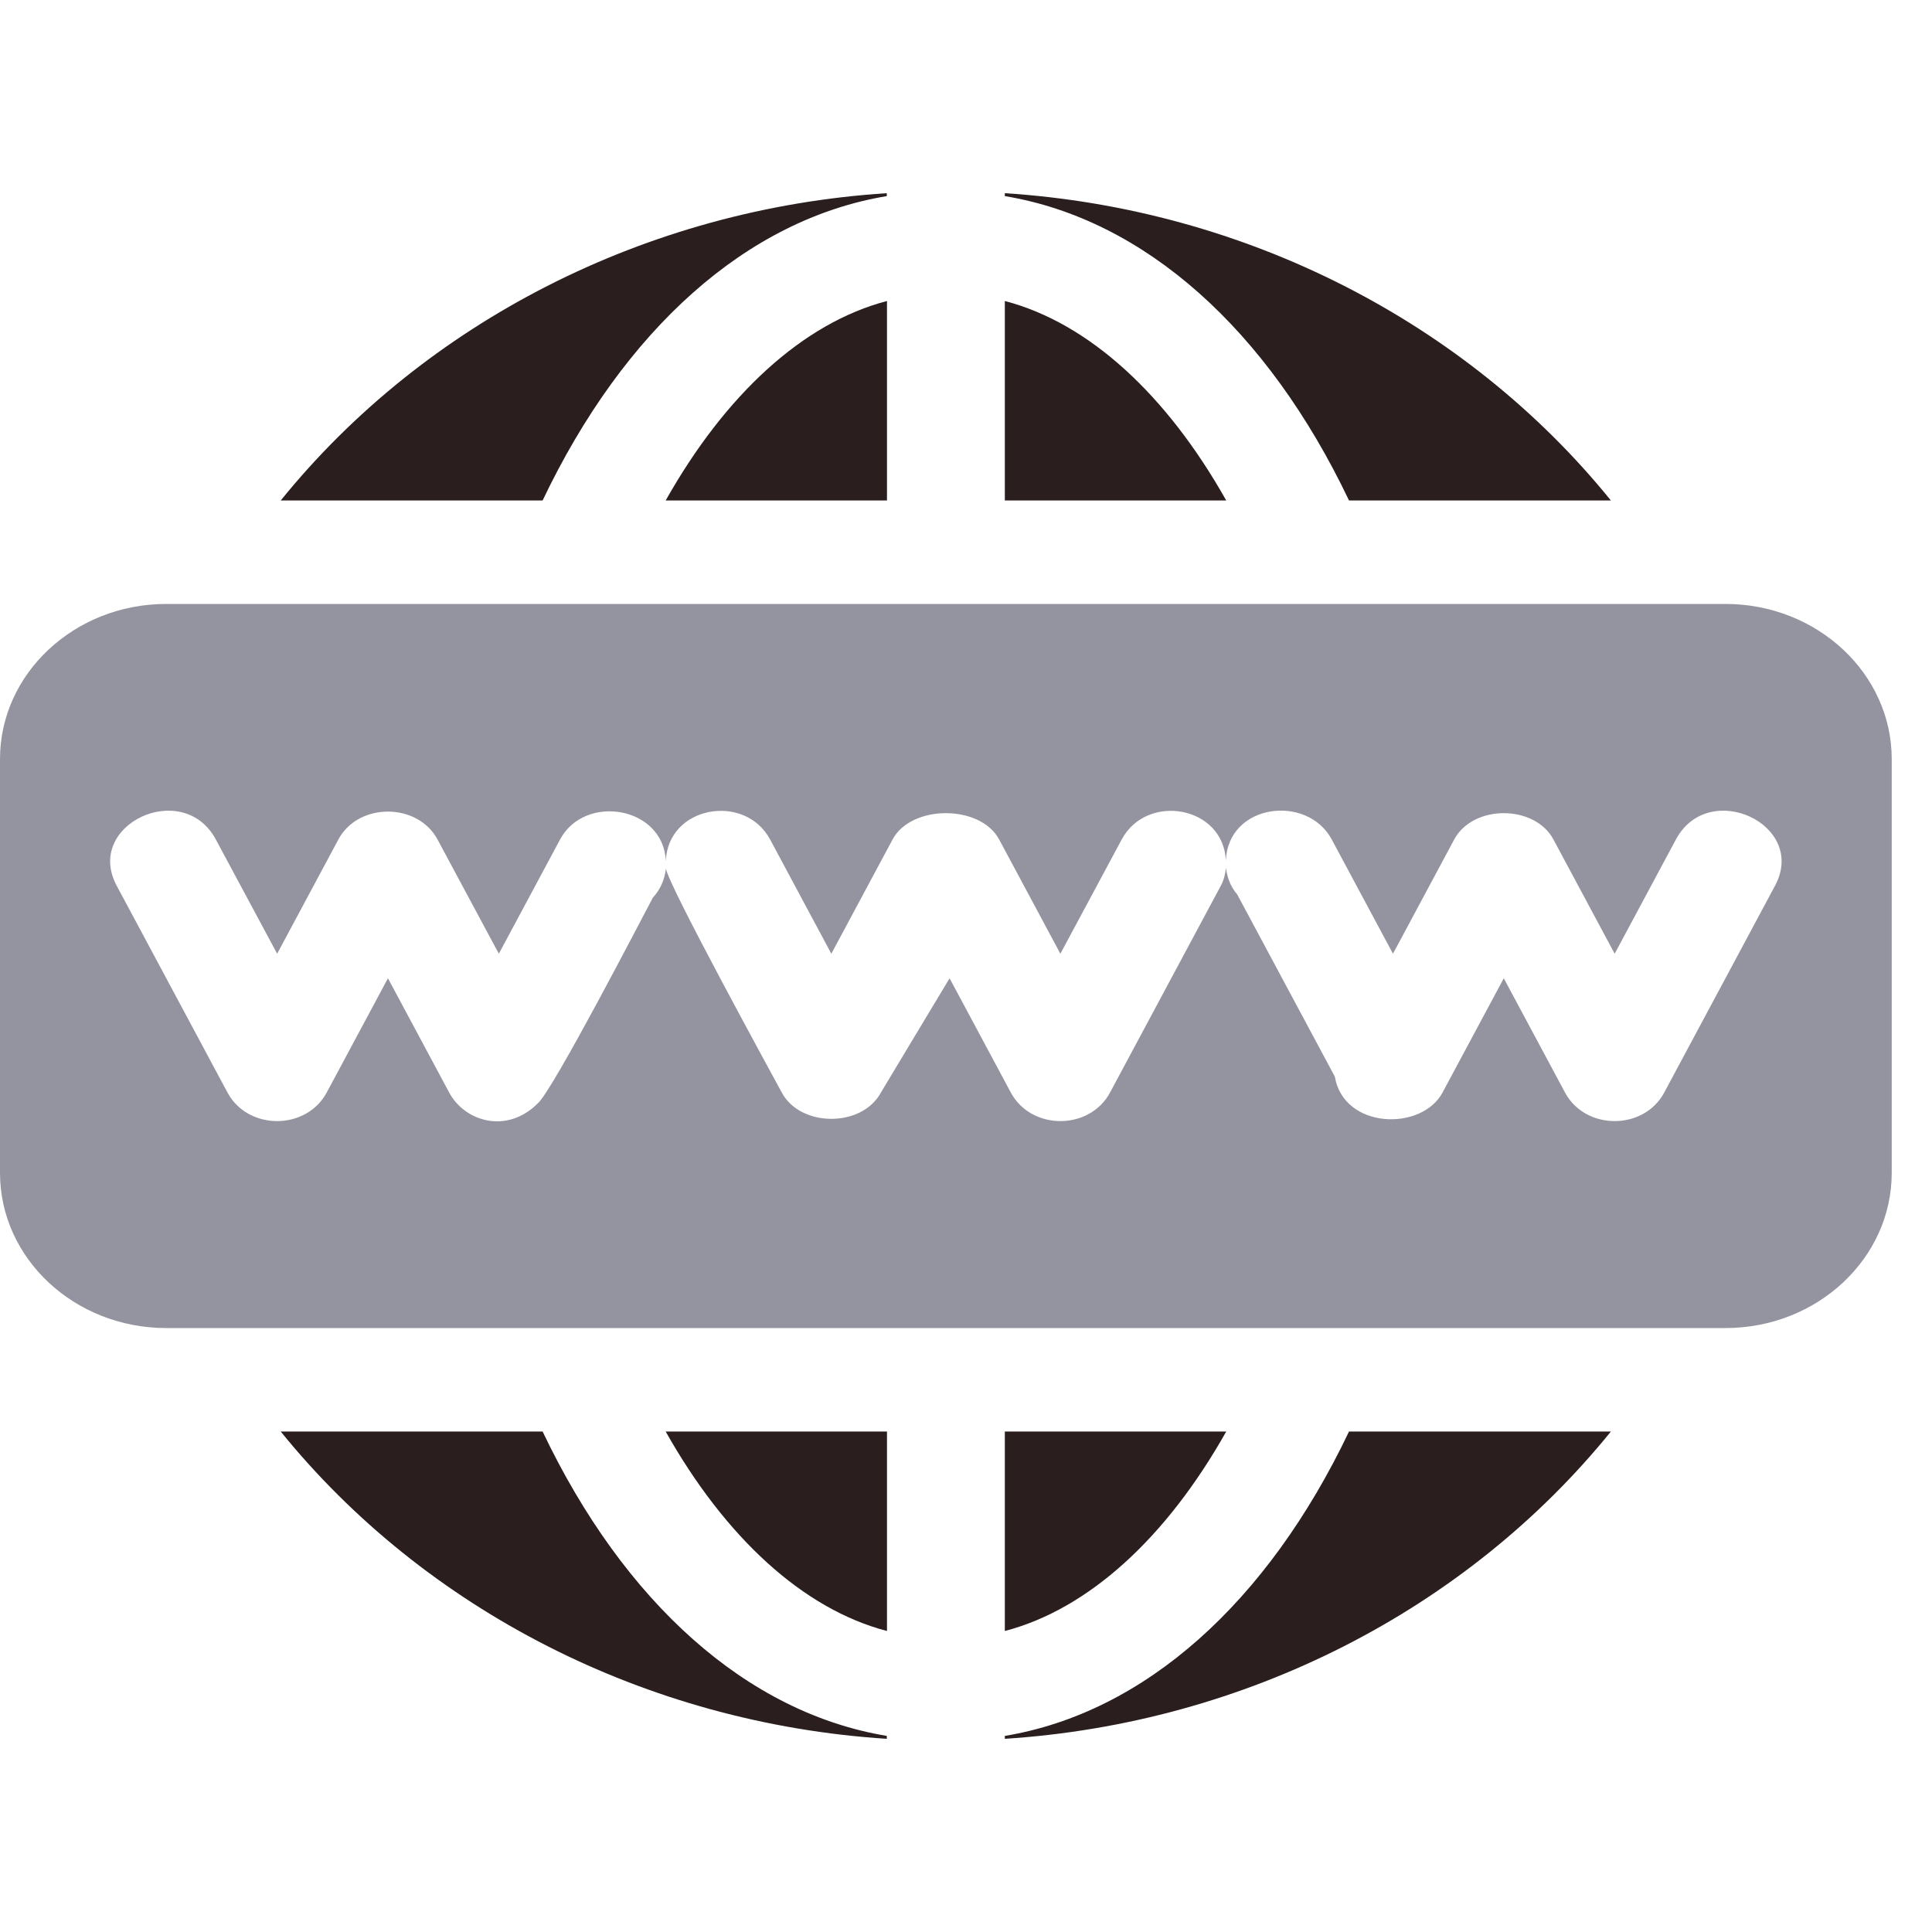
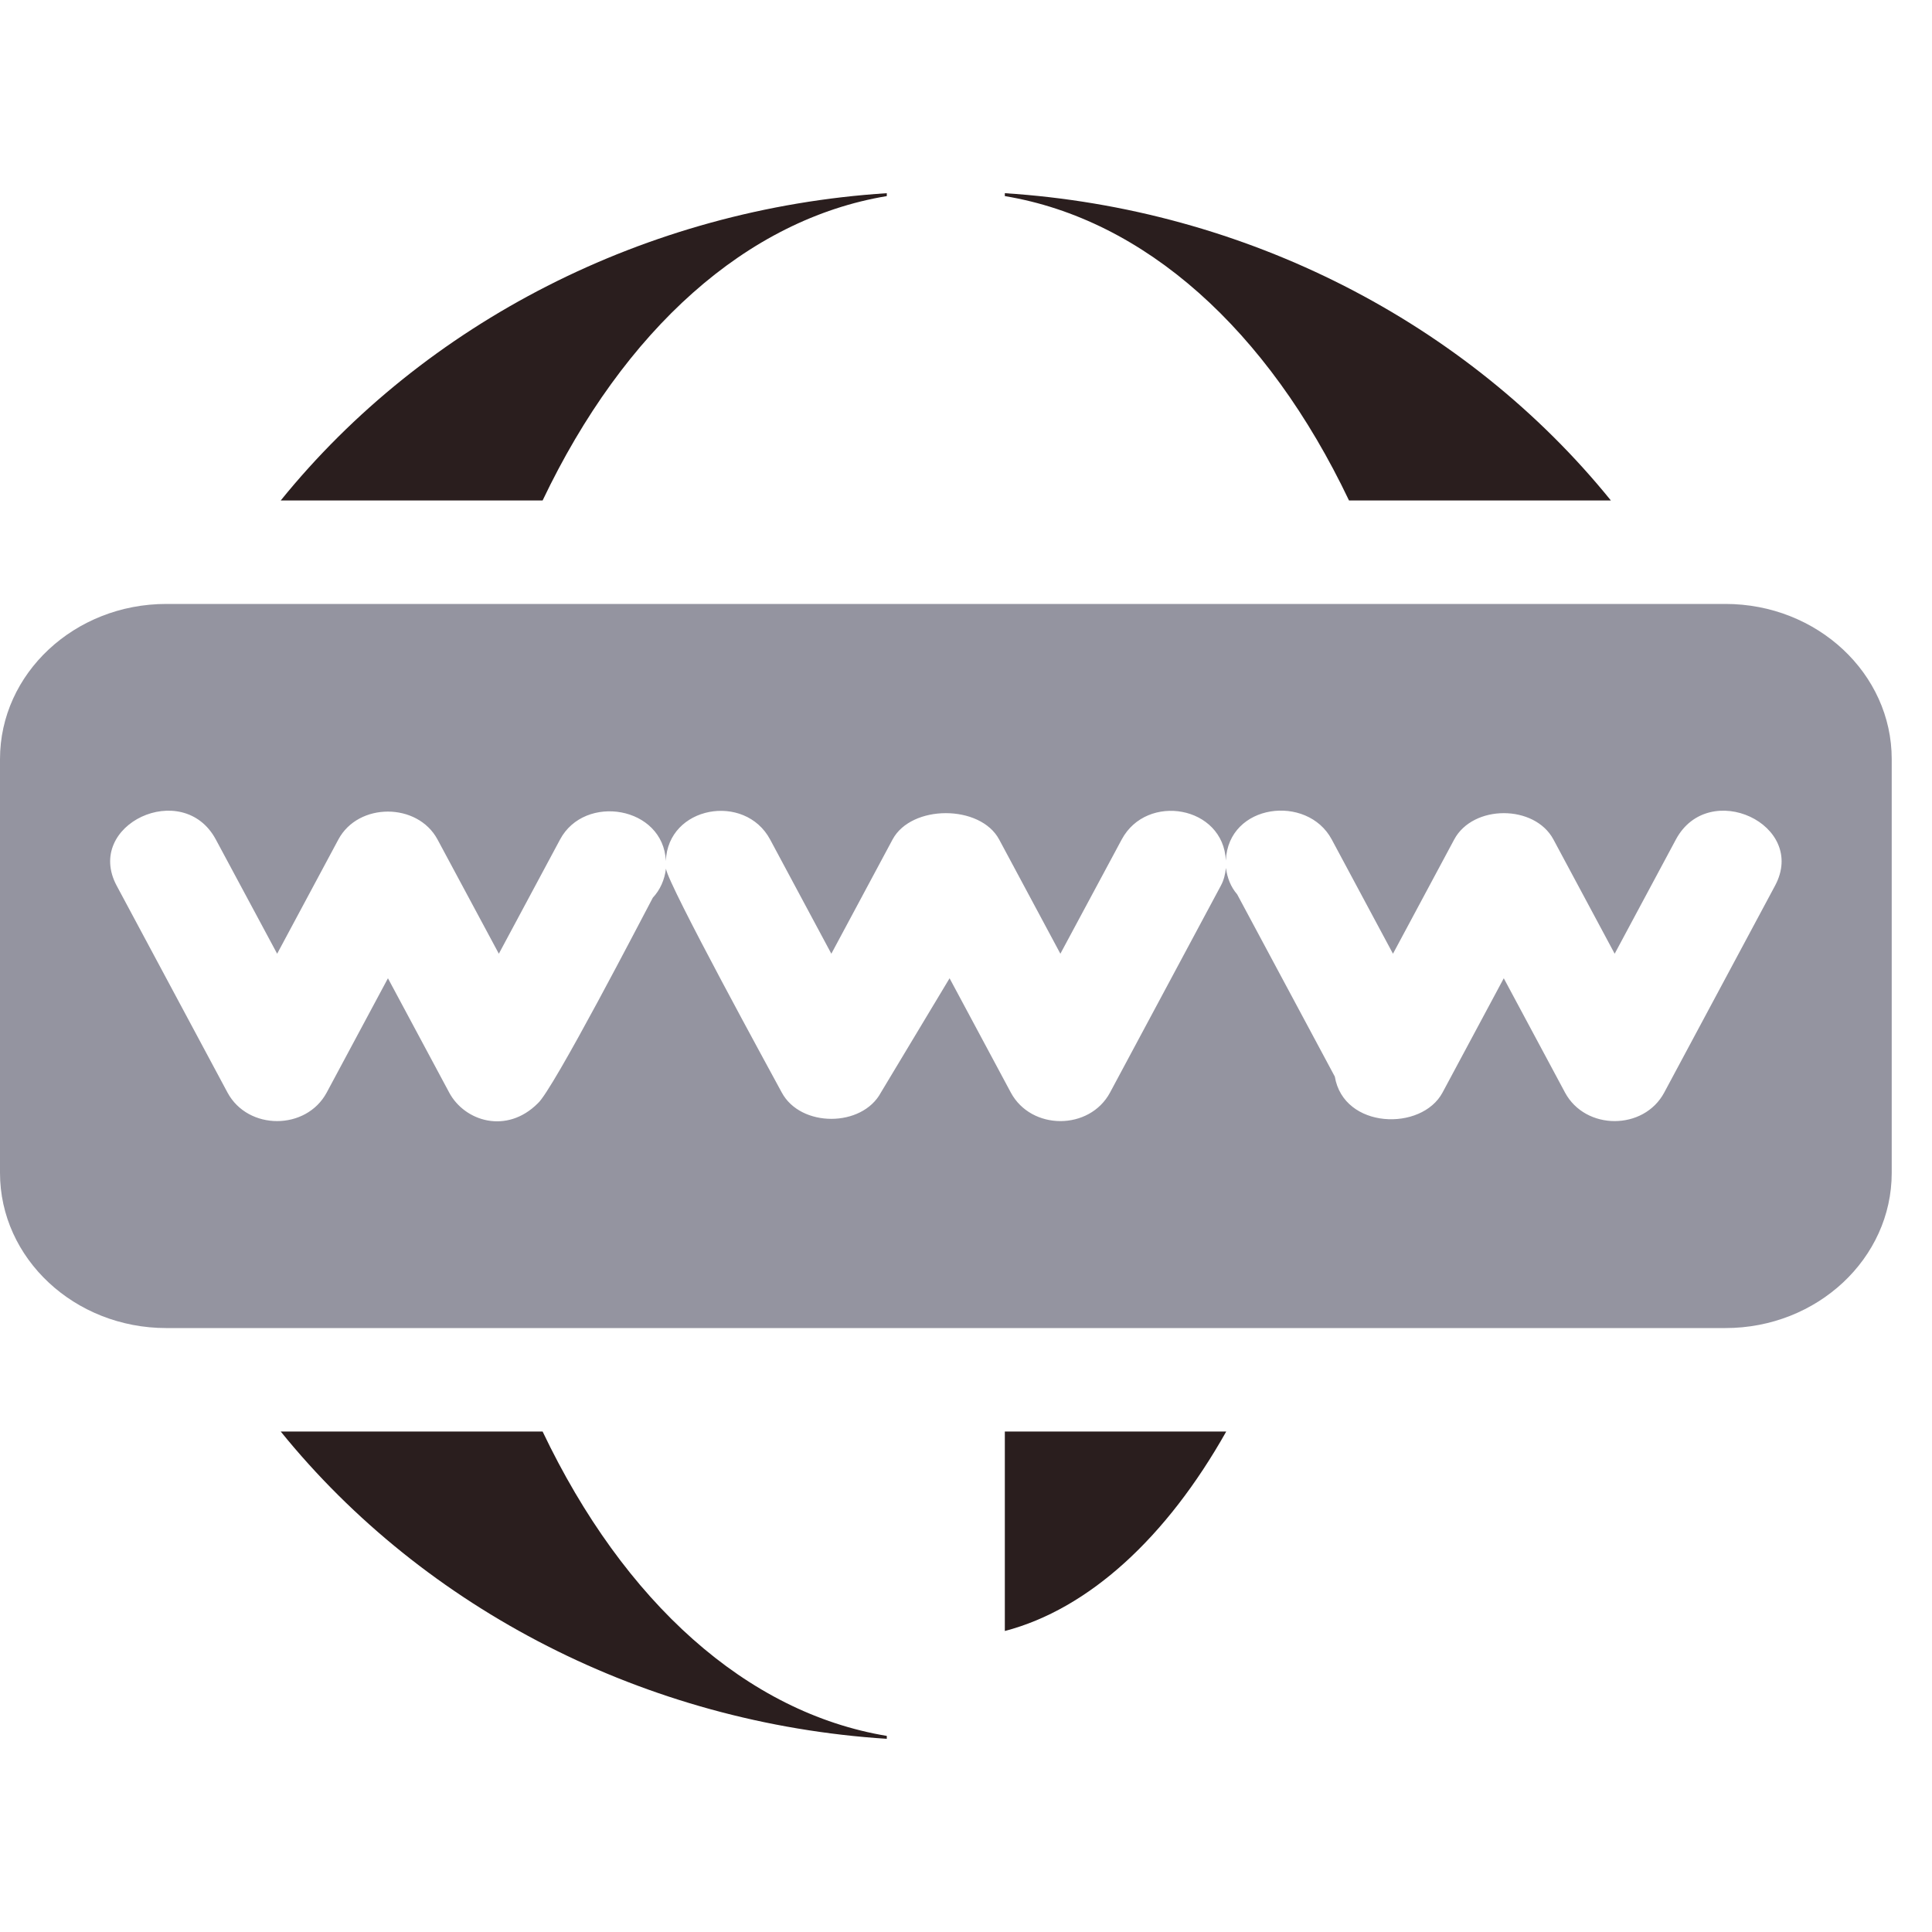
<svg xmlns="http://www.w3.org/2000/svg" width="20" height="20" viewBox="0 0 20 20" fill="none">
  <path d="M17.862 6.252C12.147 6.252 7.252 6.252 1.721 6.252C0.772 6.252 0 6.972 0 7.858V12.142C0 13.028 0.772 13.748 1.721 13.748H2.162H17.422H17.862C18.811 13.748 19.583 13.028 19.583 12.142V7.858C19.583 6.972 18.811 6.252 17.862 6.252ZM18.375 9.169L17.228 11.31C17.017 11.704 16.413 11.704 16.201 11.31L15.567 10.127L14.933 11.31C14.717 11.713 13.91 11.69 13.818 11.145L12.807 9.258C12.741 9.182 12.704 9.087 12.691 8.985C12.684 9.047 12.67 9.11 12.638 9.169L11.491 11.31C11.279 11.704 10.676 11.704 10.464 11.31L9.83 10.127L9.119 11.31C8.924 11.673 8.288 11.673 8.093 11.31C8.005 11.146 6.915 9.158 6.894 8.992C6.88 9.108 6.833 9.213 6.758 9.293C6.658 9.48 5.724 11.287 5.567 11.422C5.245 11.744 4.81 11.609 4.65 11.31L4.016 10.127L3.382 11.31C3.17 11.704 2.567 11.704 2.355 11.31L1.208 9.169C0.869 8.536 1.894 8.057 2.234 8.69L2.869 9.873L3.503 8.69C3.71 8.304 4.323 8.307 4.529 8.69L5.164 9.873L5.798 8.69C6.053 8.213 6.867 8.346 6.893 8.913C6.913 8.344 7.71 8.203 7.972 8.69L8.606 9.873L9.24 8.69C9.435 8.327 10.148 8.327 10.343 8.69L10.977 9.873L11.612 8.69C11.872 8.205 12.664 8.342 12.69 8.908C12.714 8.317 13.533 8.218 13.786 8.69L14.42 9.873L15.054 8.69C15.249 8.327 15.886 8.327 16.081 8.69L16.715 9.873L17.349 8.69C17.689 8.057 18.715 8.536 18.375 9.169Z" fill="#9494A0" />
-   <path d="M6.891 5.181H9.182V3.116C8.313 3.343 7.508 4.085 6.891 5.181Z" fill="#2A1E1E" />
  <path d="M10.402 2V2.03C11.849 2.27 13.121 3.41 13.965 5.181H16.676C15.185 3.339 12.897 2.16 10.402 2Z" fill="#2A1E1E" />
  <path d="M2.906 5.181H5.617C6.461 3.41 7.733 2.27 9.18 2.03V2C6.686 2.16 4.397 3.339 2.906 5.181Z" fill="#2A1E1E" />
-   <path d="M10.402 3.116V5.181H12.694C12.077 4.085 11.271 3.343 10.402 3.116Z" fill="#2A1E1E" />
-   <path d="M6.891 14.819C7.508 15.915 8.313 16.657 9.182 16.884V14.819H6.891Z" fill="#2A1E1E" />
  <path d="M10.402 14.819V16.884C11.271 16.657 12.077 15.915 12.694 14.819H10.402Z" fill="#2A1E1E" />
-   <path d="M13.965 14.819C13.121 16.59 11.849 17.73 10.402 17.97V18C12.897 17.84 15.185 16.661 16.676 14.819H13.965Z" fill="#2A1E1E" />
  <path d="M5.617 14.819H2.906C4.397 16.661 6.686 17.84 9.18 18V17.97C7.733 17.73 6.461 16.59 5.617 14.819Z" fill="#2A1E1E" />
</svg>